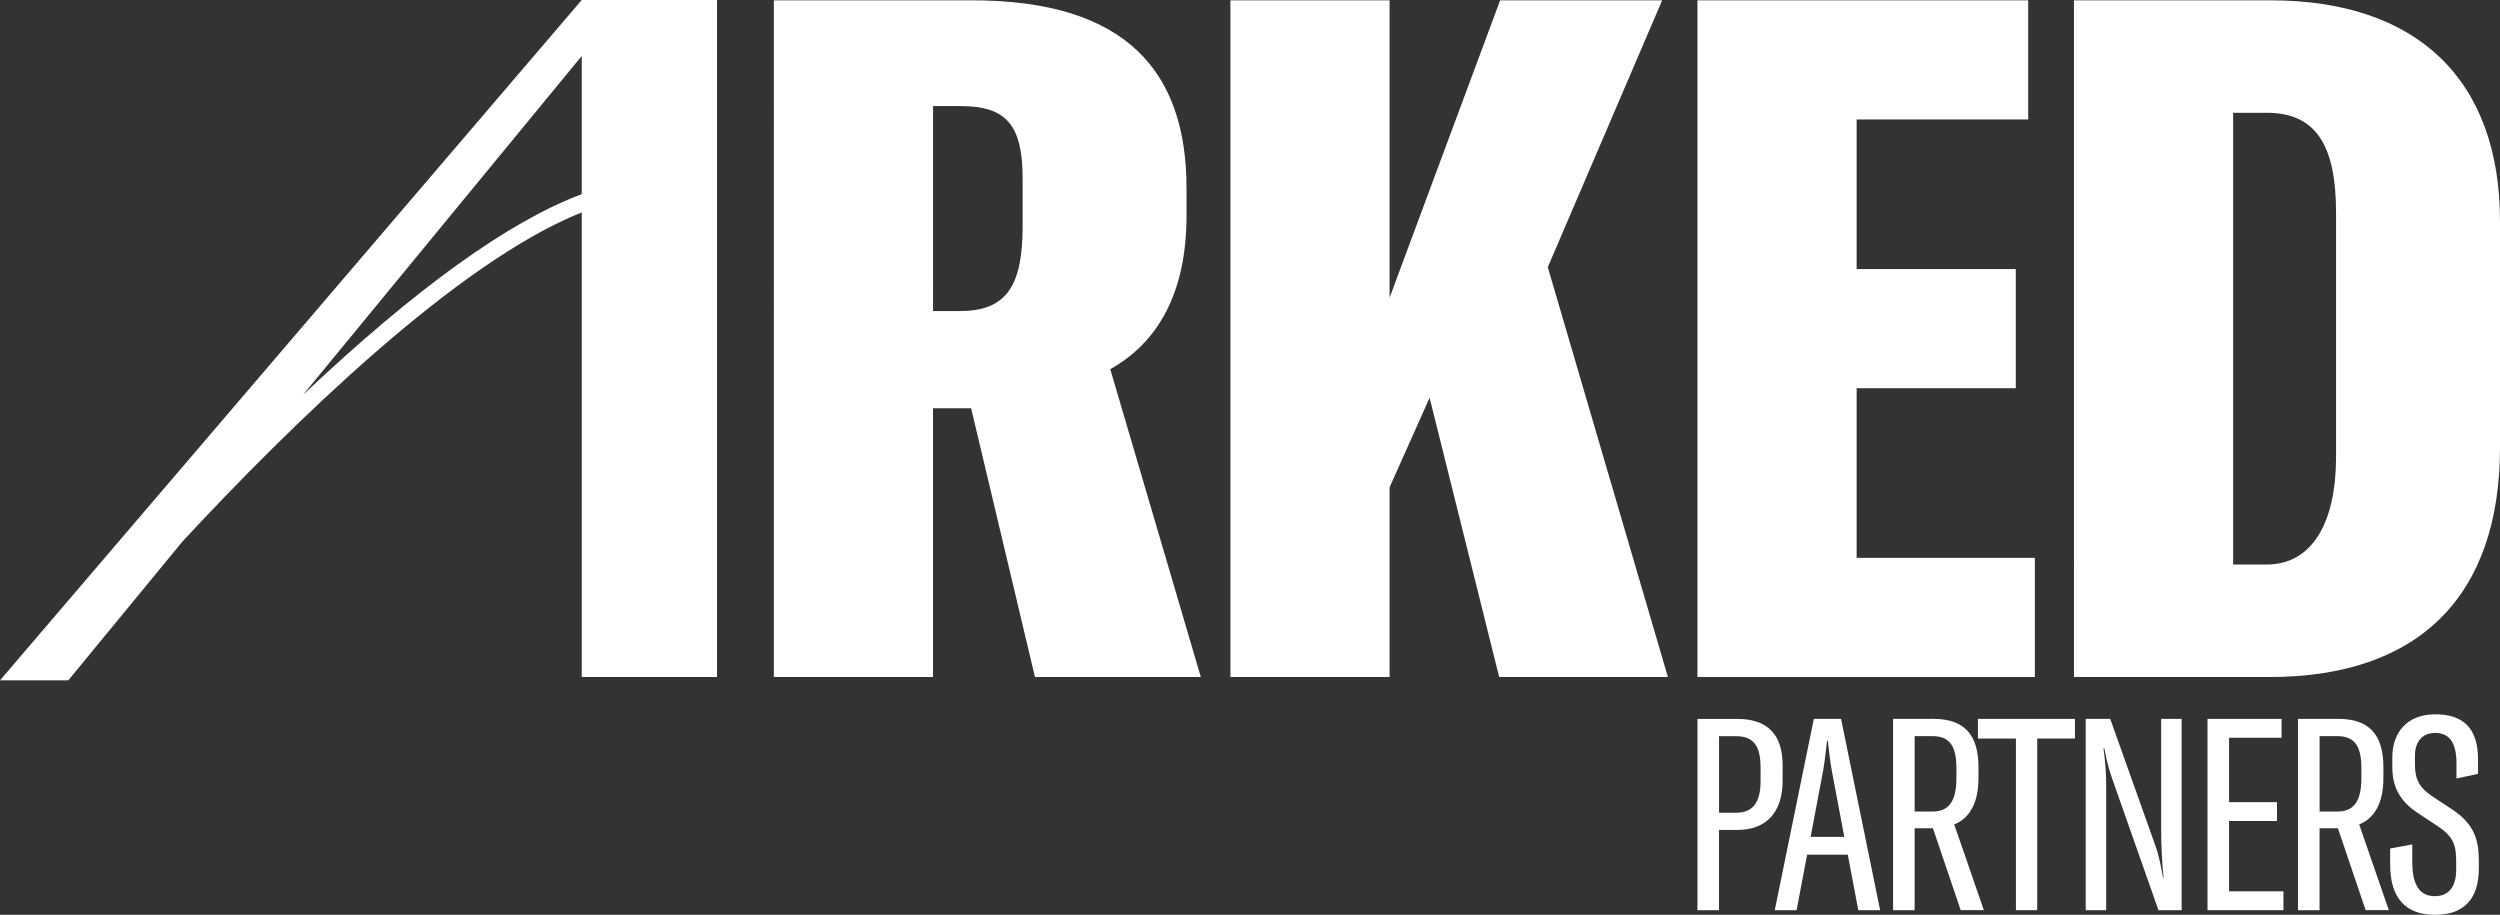
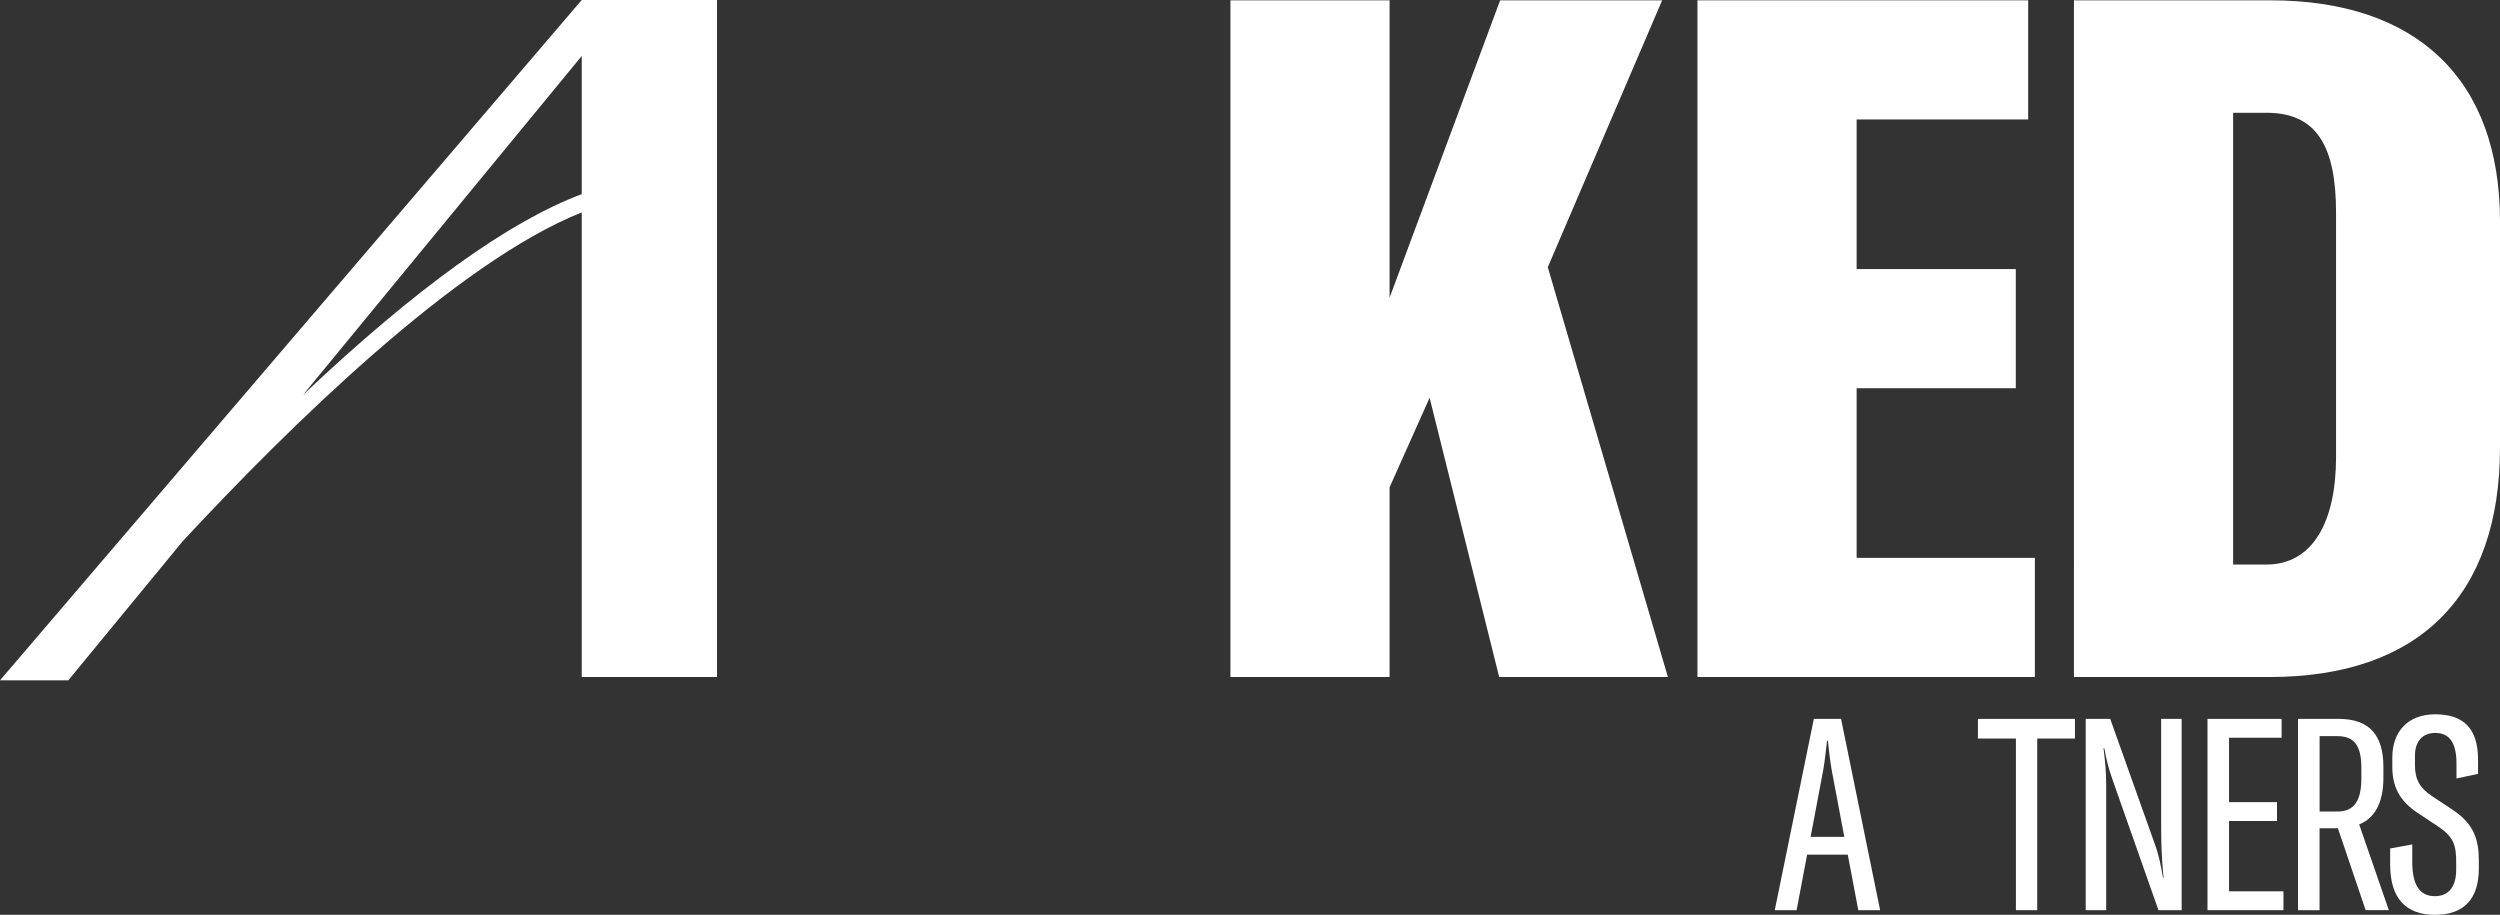
<svg xmlns="http://www.w3.org/2000/svg" id="Livello_2" viewBox="0 0 785.2 287.33">
  <rect x="0" y="0" width="785.2" height="287.33" fill="#333333" stroke="none" />
  <defs>
    <style>.cls-1{fill:#fff;}</style>
  </defs>
  <g id="Livello_2-2">
    <g id="Livello_1-2">
      <g>
-         <path class="cls-1" d="M305.02,128.22h-11.98v84.41h-49.99V.1h62.26c48.5,0,67.35,22.45,67.35,58.97v8.68c0,24.25-8.98,39.81-23.95,48.2l28.44,96.69h-52.09l-20.05-84.41h.01Zm-3.29-30.54c14.67,0,19.46-8.38,19.46-26.64v-14.97c0-16.76-5.09-22.75-19.46-22.75h-8.68V97.69h8.68Z" />
        <polygon class="cls-1" points="449.01 124.93 436.44 153.06 436.44 212.63 386.45 212.63 386.45 .1 436.44 .1 436.44 93.5 471.16 .1 522.05 .1 486.13 83.92 523.85 212.63 470.86 212.63 449.01 124.93" />
        <polygon class="cls-1" points="639.11 175.21 639.11 212.63 533.14 212.63 533.14 .1 637.01 .1 637.01 37.52 583.13 37.52 583.13 84.51 633.12 84.51 633.12 121.93 583.13 121.93 583.13 175.21 639.11 175.21" />
        <g>
          <path class="cls-1" d="M651.39,.1h61.67c46.1,0,72.14,24.85,72.14,69.45v70.95c0,46.7-25.44,72.14-72.44,72.14h-61.37V.1Zm60.47,177.21c14.37,0,21.85-13.17,21.85-33.82V66.85c0-21.25-6.29-31.43-21.85-31.43h-10.48V177.31h10.48Z" />
          <path class="cls-1" d="M95.22,123.96L182.71,17.58V60.98c-22.87,8.54-52.17,29.61-87.48,62.98M182.71,0h0L0,213.68H21.45l35.93-43.69c33.75-36.32,86.05-87.62,125.33-103.28V212.63h42.49V0h-42.49Z" />
-           <path class="cls-1" d="M559.88,240.09v5.25c0,9.73-5.16,15.32-14.05,15.32h-5.92v25.22h-6.77v-60.08h12.53c9.39,0,14.13,4.82,14.22,14.3m-6.94,.68c0-6.68-2.45-9.56-7.7-9.56h-5.33v24.04h5.42c5.08,0,7.62-3.13,7.62-9.9v-4.57h0Z" />
          <path class="cls-1" d="M580.36,268.44h-12.78l-3.3,17.43h-6.86l12.27-60.08h8.55l12.27,60.08h-6.86l-3.3-17.43h0Zm-1.1-5.59l-3.98-21.07c-.51-3.05-.85-6.01-1.19-9.14h-.25c-.34,3.13-.68,6.09-1.18,9.14l-3.98,21.07h10.58Z" />
-           <path class="cls-1" d="M607.1,260.14h-5.75v25.73h-6.77v-60.09h12.69c9.9,0,14.05,5.25,14.13,14.89v3.72c0,7.79-2.79,12.61-7.62,14.55l9.31,26.91h-7.28l-8.72-25.73v.02Zm-5.74-5.25h5.58c5.33,0,7.53-3.47,7.53-10.49v-3.13c0-7.11-2.2-10.07-7.62-10.07h-5.5v23.7h0Z" />
        </g>
        <polygon class="cls-1" points="651.7 231.96 639.85 231.96 639.85 285.87 633.16 285.87 633.16 231.96 621.23 231.96 621.23 225.79 651.7 225.79 651.7 231.96" />
        <path class="cls-1" d="M655.08,225.79h7.7l14.05,39.44c1.27,3.47,1.86,6.69,2.54,10.49h.17c-.51-4.99-.76-9.9-.76-15.4v-34.53h6.43v60.08h-7.28l-14.3-40.62c-1.52-4.23-2.03-6.69-2.71-10.24h-.25c.51,4.06,.84,7.36,.84,11.59v39.27h-6.43v-60.08h0Z" />
        <polygon class="cls-1" points="717.19 279.95 717.19 285.87 693.33 285.87 693.33 225.79 716.6 225.79 716.6 231.71 700.1 231.71 700.1 251.94 715.16 251.94 715.16 257.86 700.1 257.86 700.1 279.95 717.19 279.95" />
        <g>
          <path class="cls-1" d="M734.29,260.14h-5.76v25.73h-6.77v-60.09h12.69c9.9,0,14.05,5.25,14.13,14.89v3.72c0,7.79-2.79,12.61-7.61,14.55l9.31,26.91h-7.28l-8.72-25.73v.02Zm-5.75-5.25h5.59c5.33,0,7.53-3.47,7.53-10.49v-3.13c0-7.11-2.2-10.07-7.62-10.07h-5.5v23.7h0Z" />
          <path class="cls-1" d="M750.7,271.65v-5.16l6.94-1.27v5.5c0,7.28,2.37,10.75,7.11,10.75,4.4,0,6.69-3.05,6.69-8.29v-2.12c0-5.42-.59-8.12-5.84-11.59l-6.26-4.15c-5.92-3.89-7.96-8.55-7.96-14.47v-2.96c0-7.95,4.74-13.54,13.46-13.54s13.46,4.23,13.46,14.22v4.49l-6.77,1.44v-4.65c0-6.6-2.2-9.65-6.69-9.65-4.15,0-6.35,2.88-6.35,7.11v2.96c0,4.49,1.44,7.19,5.42,9.82l6.52,4.32c6.68,4.49,8.12,9.39,8.12,15.99v2.37c0,9.56-4.65,14.56-13.79,14.56s-14.05-5.25-14.05-15.66" />
        </g>
      </g>
    </g>
  </g>
</svg>